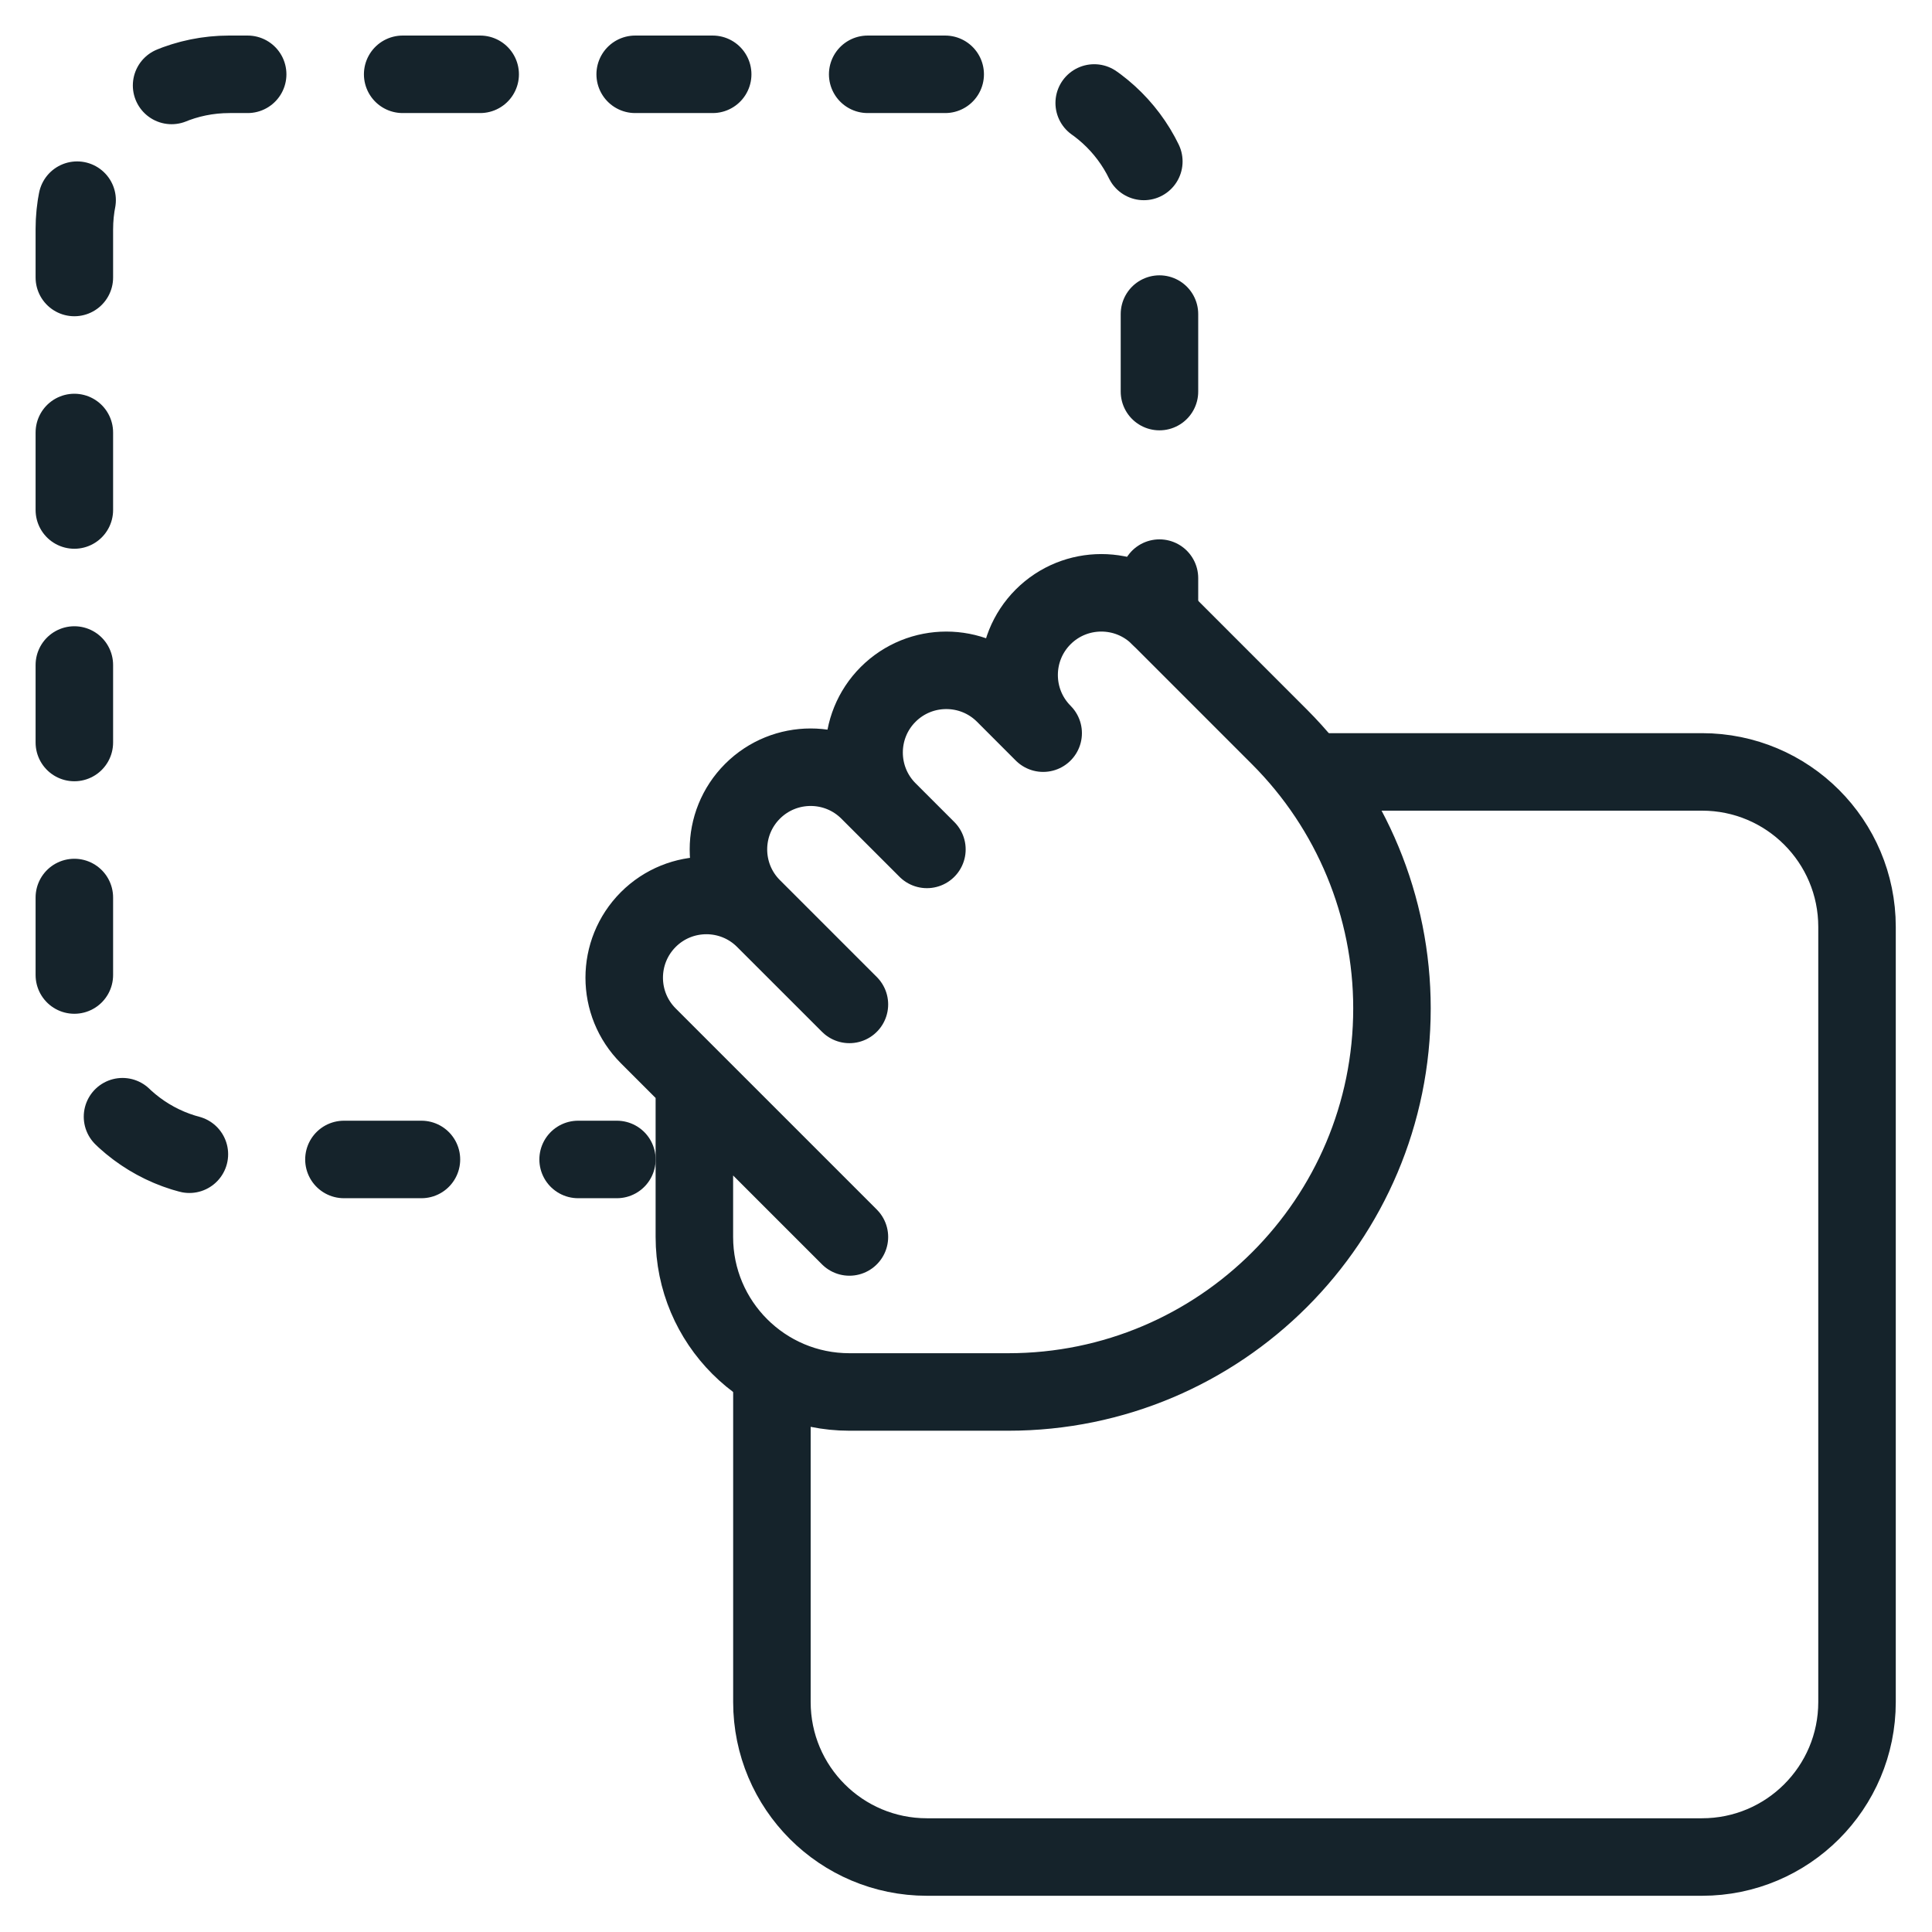
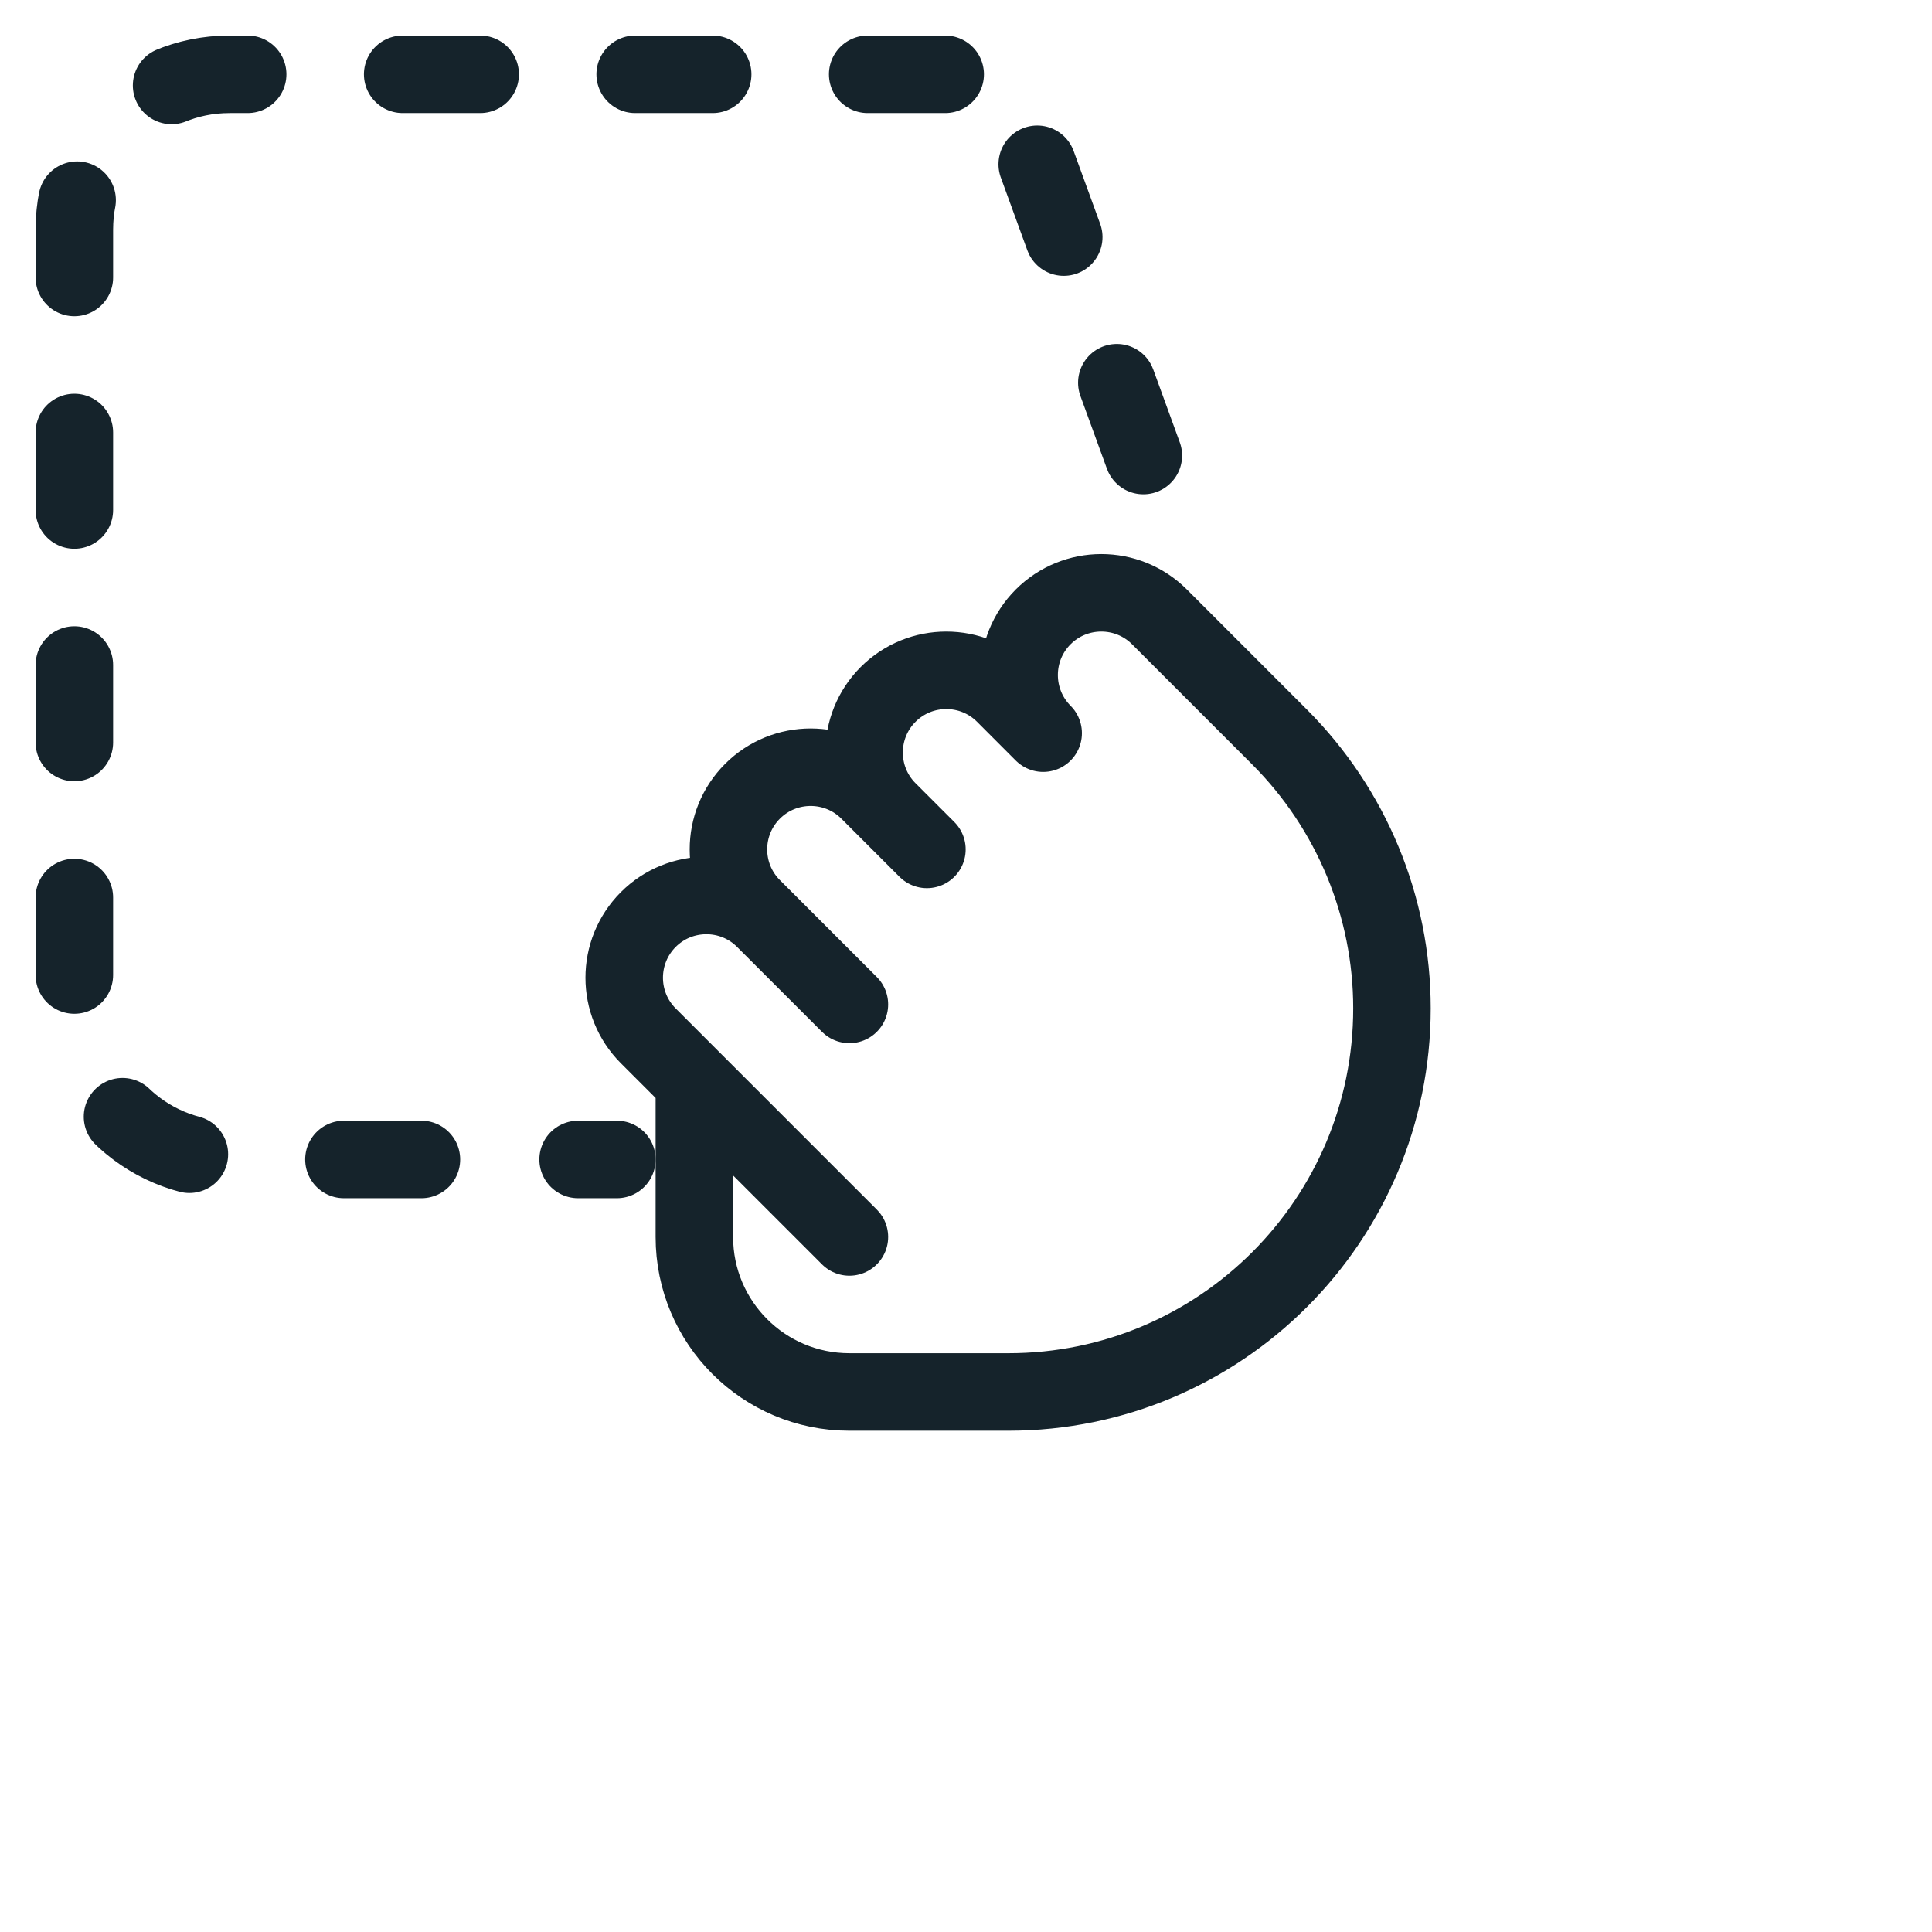
<svg xmlns="http://www.w3.org/2000/svg" width="52px" height="52px" viewBox="0 0 52 52" version="1.1">
  <title>drag and drop</title>
  <g id="Page-1" stroke="none" stroke-width="1" fill="none" fill-rule="evenodd" stroke-linecap="round" stroke-linejoin="round">
    <g id="Brand" transform="translate(-1046, -14590)" stroke="#15232B" stroke-width="2.086">
      <g id="Group-66" transform="translate(321, 14247)">
        <g id="Group-65" transform="translate(0, 274)">
          <g id="Group-64" transform="translate(680, 0)">
            <g id="drag-and-drop" transform="translate(47, 71)">
-               <path d="M33.379,18.776 L43.81,18.776 C46.115,18.776 47.982,20.643 47.982,22.948 L47.982,43.81 C47.982,46.115 46.115,47.982 43.81,47.982 L22.948,47.982 C20.643,47.982 18.776,46.115 18.776,43.81 L18.776,35.465" id="Stroke-236" />
              <line x1="14.603" y1="29.207" x2="13.56" y2="29.207" id="Stroke-238" />
-               <path d="M9.343,29.207 L4.173,29.207 C1.868,29.207 0.001,27.339 0.001,25.034 L0.001,4.172 C0.001,1.867 1.868,0 4.173,0 L25.035,0 C27.338,0 29.207,1.867 29.207,4.172 L29.207,11.451" id="Stroke-240" stroke-dasharray="2.086,4.172" />
-               <line x1="29.207" y1="13.56" x2="29.207" y2="14.603" id="Stroke-242" />
+               <path d="M9.343,29.207 L4.173,29.207 C1.868,29.207 0.001,27.339 0.001,25.034 L0.001,4.172 C0.001,1.867 1.868,0 4.173,0 L25.035,0 L29.207,11.451" id="Stroke-240" stroke-dasharray="2.086,4.172" />
              <path d="M20.862,35.465 L25.139,35.465 C30.842,35.465 35.465,30.842 35.465,25.139 C35.465,22.401 34.376,19.775 32.44,17.837 L29.207,14.603 C28.343,13.74 26.941,13.74 26.077,14.603 C25.214,15.467 25.214,16.869 26.077,17.733 L25.034,16.689 C24.171,15.826 22.769,15.826 21.905,16.689 C21.041,17.553 21.041,18.955 21.905,19.819 L22.948,20.862 L21.383,19.297 C20.52,18.434 19.118,18.434 18.254,19.297 C17.39,20.161 17.39,21.563 18.254,22.426 L20.862,25.034 L18.577,22.75 C17.714,21.886 16.312,21.886 15.448,22.75 C14.585,23.616 14.585,25.015 15.448,25.879 L20.862,31.293 L16.689,27.12 L16.689,31.293 C16.689,33.598 18.557,35.465 20.862,35.465 L20.862,35.465 Z" id="Stroke-244" />
            </g>
          </g>
        </g>
      </g>
    </g>
  </g>
</svg>